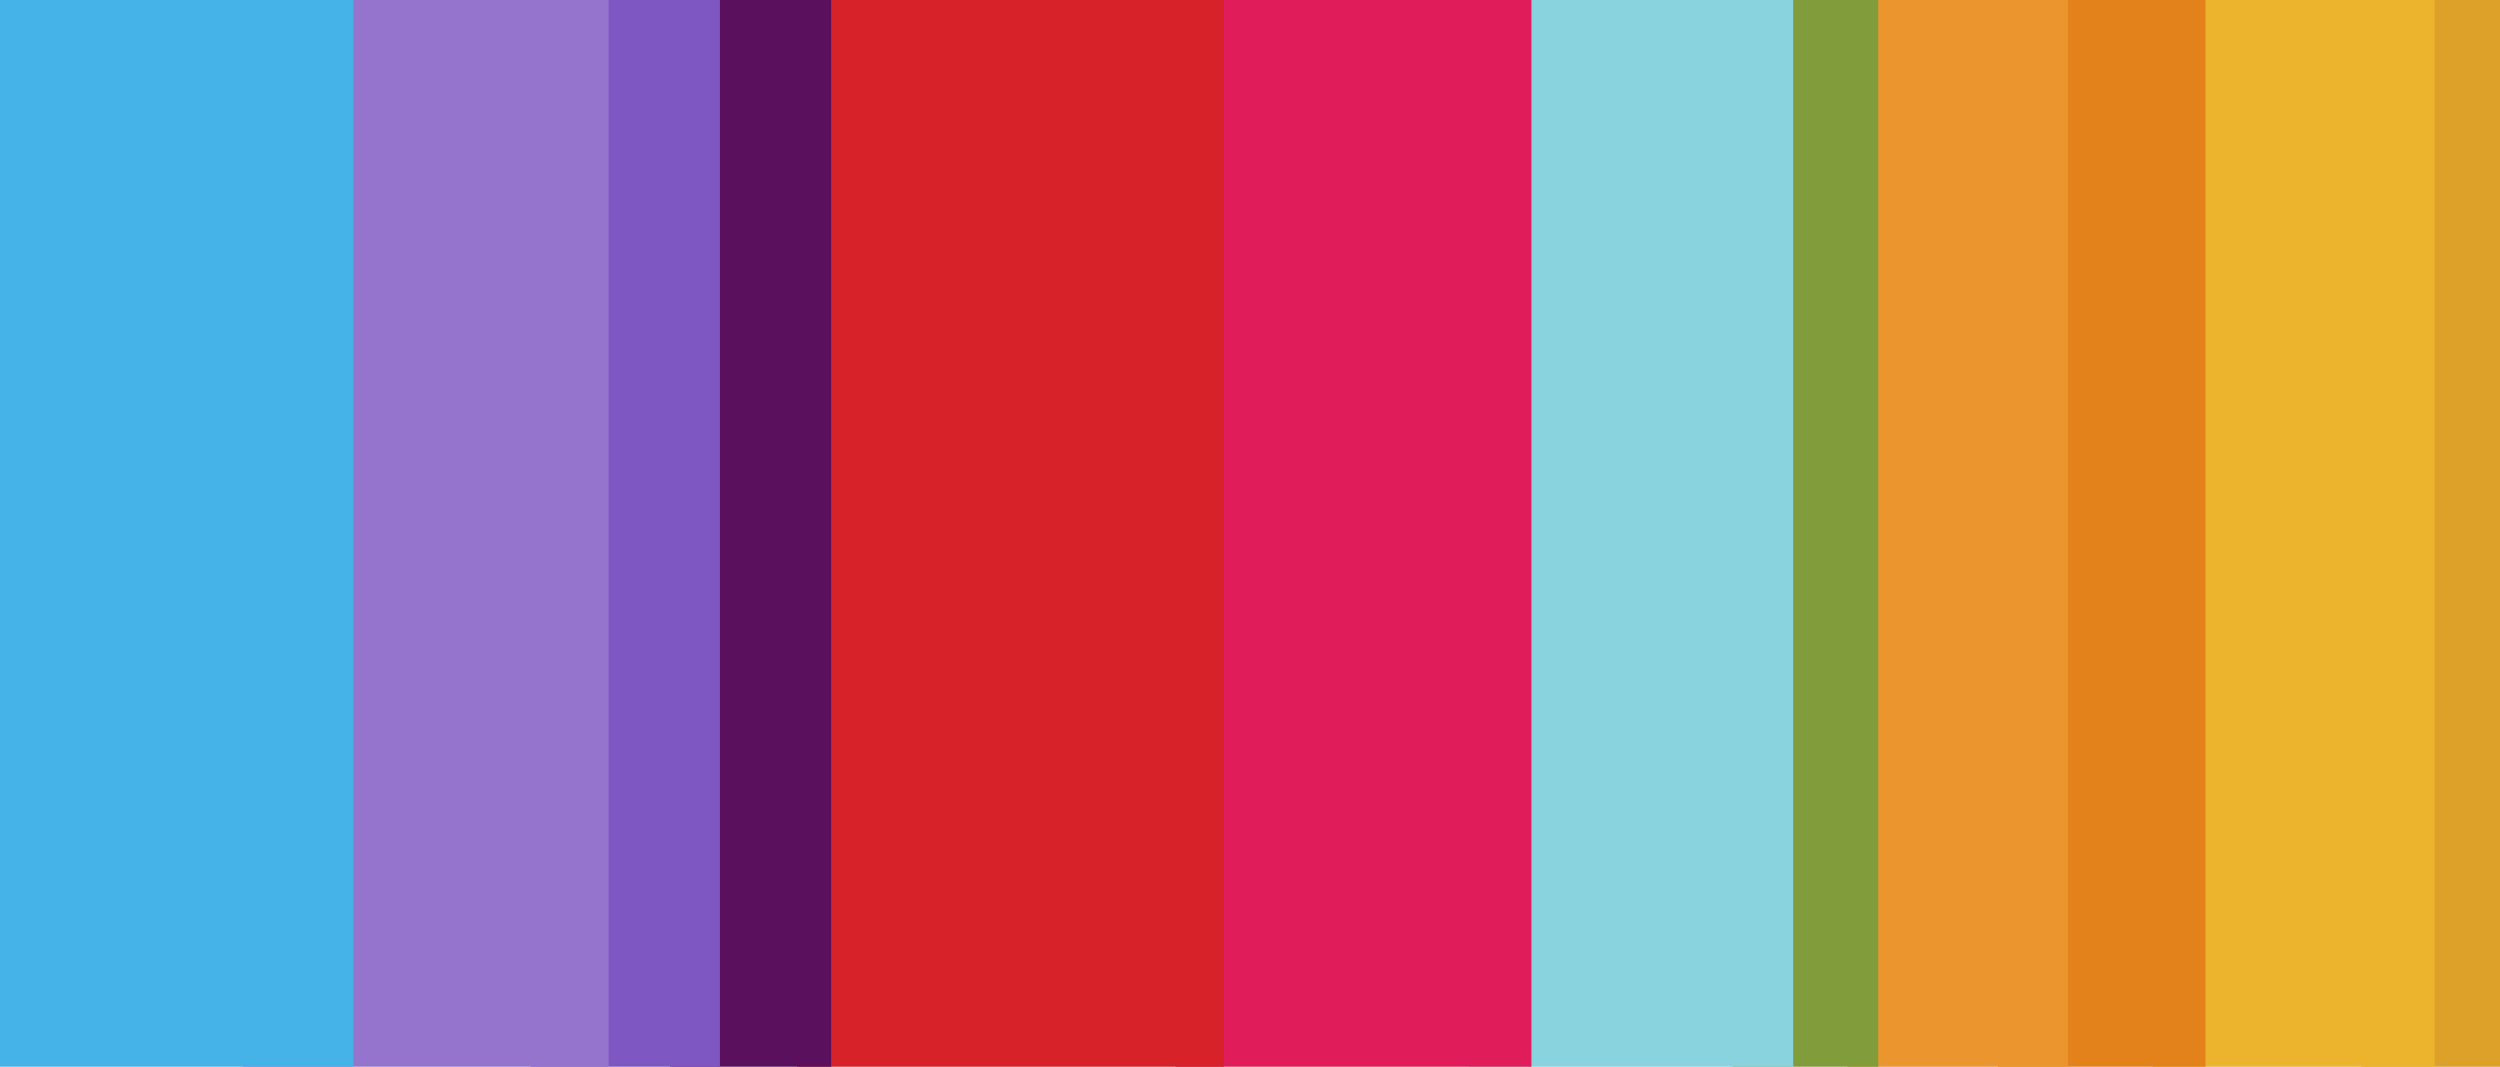
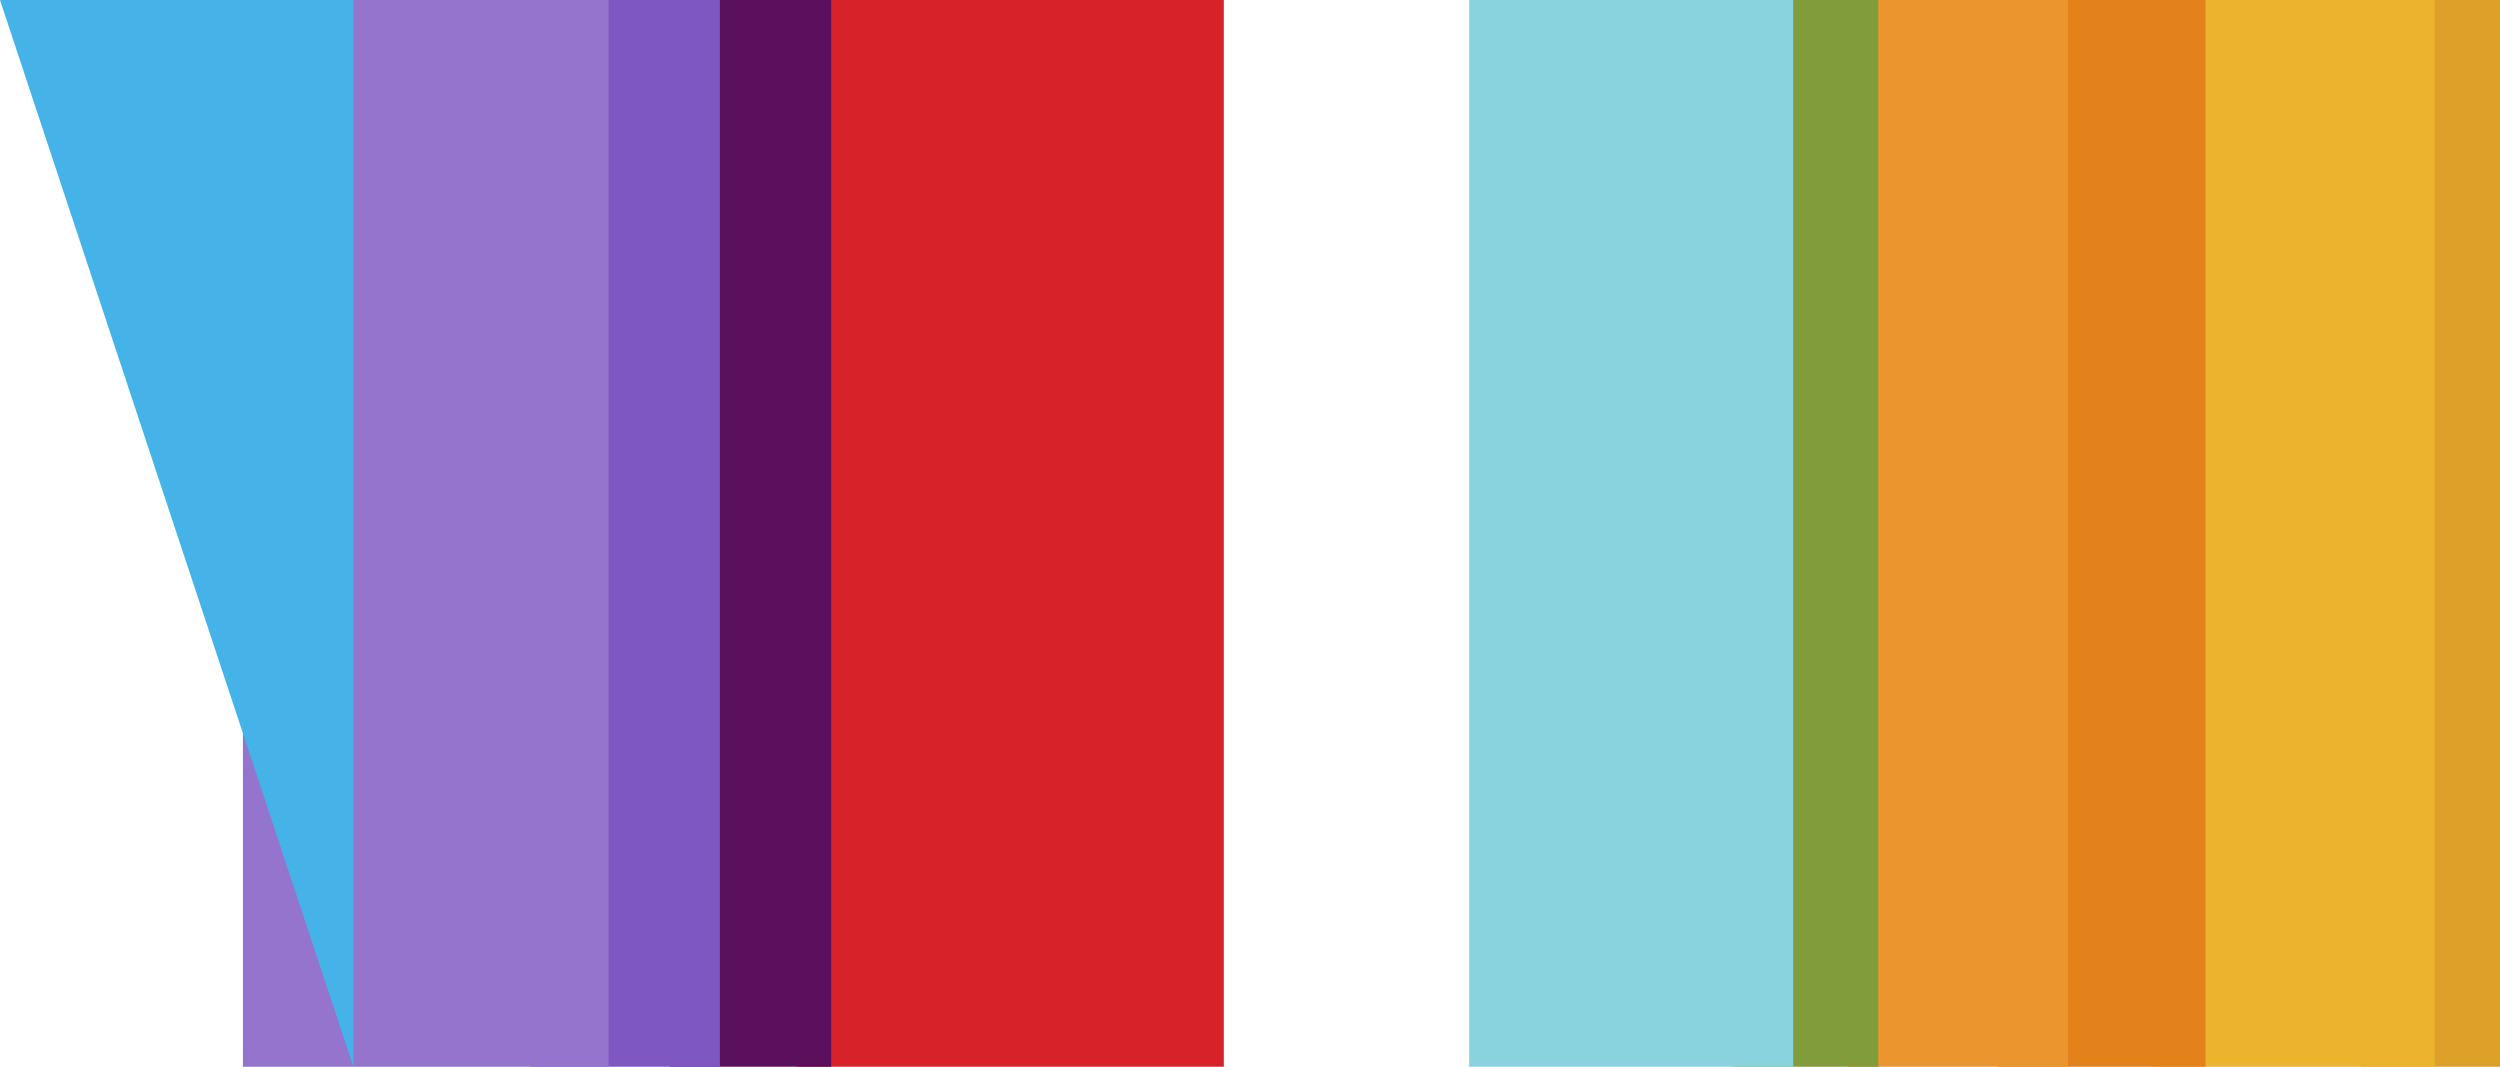
<svg xmlns="http://www.w3.org/2000/svg" width="382" height="163" viewBox="0 0 382 163" version="1.1" id="svg26" style="fill:none">
  <defs id="defs30" />
  <path d="M 382,163 H 360.825 V -2.9643378e-5 l 21.176,-8.742e-7 z" id="path2" style="clip-rule:evenodd;fill:#dda129;fill-rule:evenodd;stroke-width:1.455" />
  <path d="M 372,163 H 328.916 V -2.7457778e-5 l 43.084,-3.0598e-6 z" id="path4" style="clip-rule:evenodd;fill:#ecb42d;fill-rule:evenodd;stroke-width:1.109" />
  <path d="M 337,163 H 305.3 V -2.8681678e-5 l 31.7,-1.8359e-6 z" id="path6" style="clip-rule:evenodd;fill:#e3821b;fill-rule:evenodd;stroke-width:1.229" />
  <path d="M 316,163 H 282.245 V -2.7982278e-5 l 33.756,-2.5353e-6 z" id="path8" style="clip-rule:evenodd;fill:#eb952e;fill-rule:evenodd;stroke-width:1.079" />
  <path d="M 287,163 H 264.727 V -2.9381078e-5 l 22.273,-1.1365e-6 z" id="path10" style="clip-rule:evenodd;fill:#819c3b;fill-rule:evenodd;stroke-width:1.309" />
  <path d="M 274,163 H 224.489 V -1.1761878e-5 l 49.511,-3.4969e-6 z" id="path12" style="clip-rule:evenodd;fill:#89d3de;fill-rule:evenodd;stroke-width:1.113" />
-   <path d="M 234,163 H 179.629 V -1.1149878e-5 l 54.371,-4.1089e-6 z" id="path14" style="clip-rule:evenodd;fill:#e01d5a;fill-rule:evenodd;stroke-width:1.076" />
  <path d="m 187,163 h -65.231 V -1.0013378e-5 l 65.231,-5.2454e-6 z" id="path16" style="clip-rule:evenodd;fill:#d62228;fill-rule:evenodd;stroke-width:1.043" />
  <path d="M 127,163 H 102.391 V -1.3772578e-5 l 24.609,-1.4862e-6 z" id="path18" style="clip-rule:evenodd;fill:#5b105e;fill-rule:evenodd;stroke-width:1.203" />
  <path d="M 110,163 H 81.111 l -1.7e-4,-163 28.889,-1.4862e-6 z" id="path20" style="clip-rule:evenodd;fill:#7e57c2;fill-rule:evenodd;stroke-width:1.304" />
  <path d="M 93,163 H 37.118 L 37.118,3.4095119e-6 93,0 Z" id="path22" style="clip-rule:evenodd;fill:#9574cd;fill-rule:evenodd;stroke-width:1.197" />
-   <path d="M 54,163 H 1.424e-5 L 0,4.7208519e-6 54,0 Z" id="path24" style="clip-rule:evenodd;fill:#45b3e8;fill-rule:evenodd" />
+   <path d="M 54,163 L 0,4.7208519e-6 54,0 Z" id="path24" style="clip-rule:evenodd;fill:#45b3e8;fill-rule:evenodd" />
</svg>